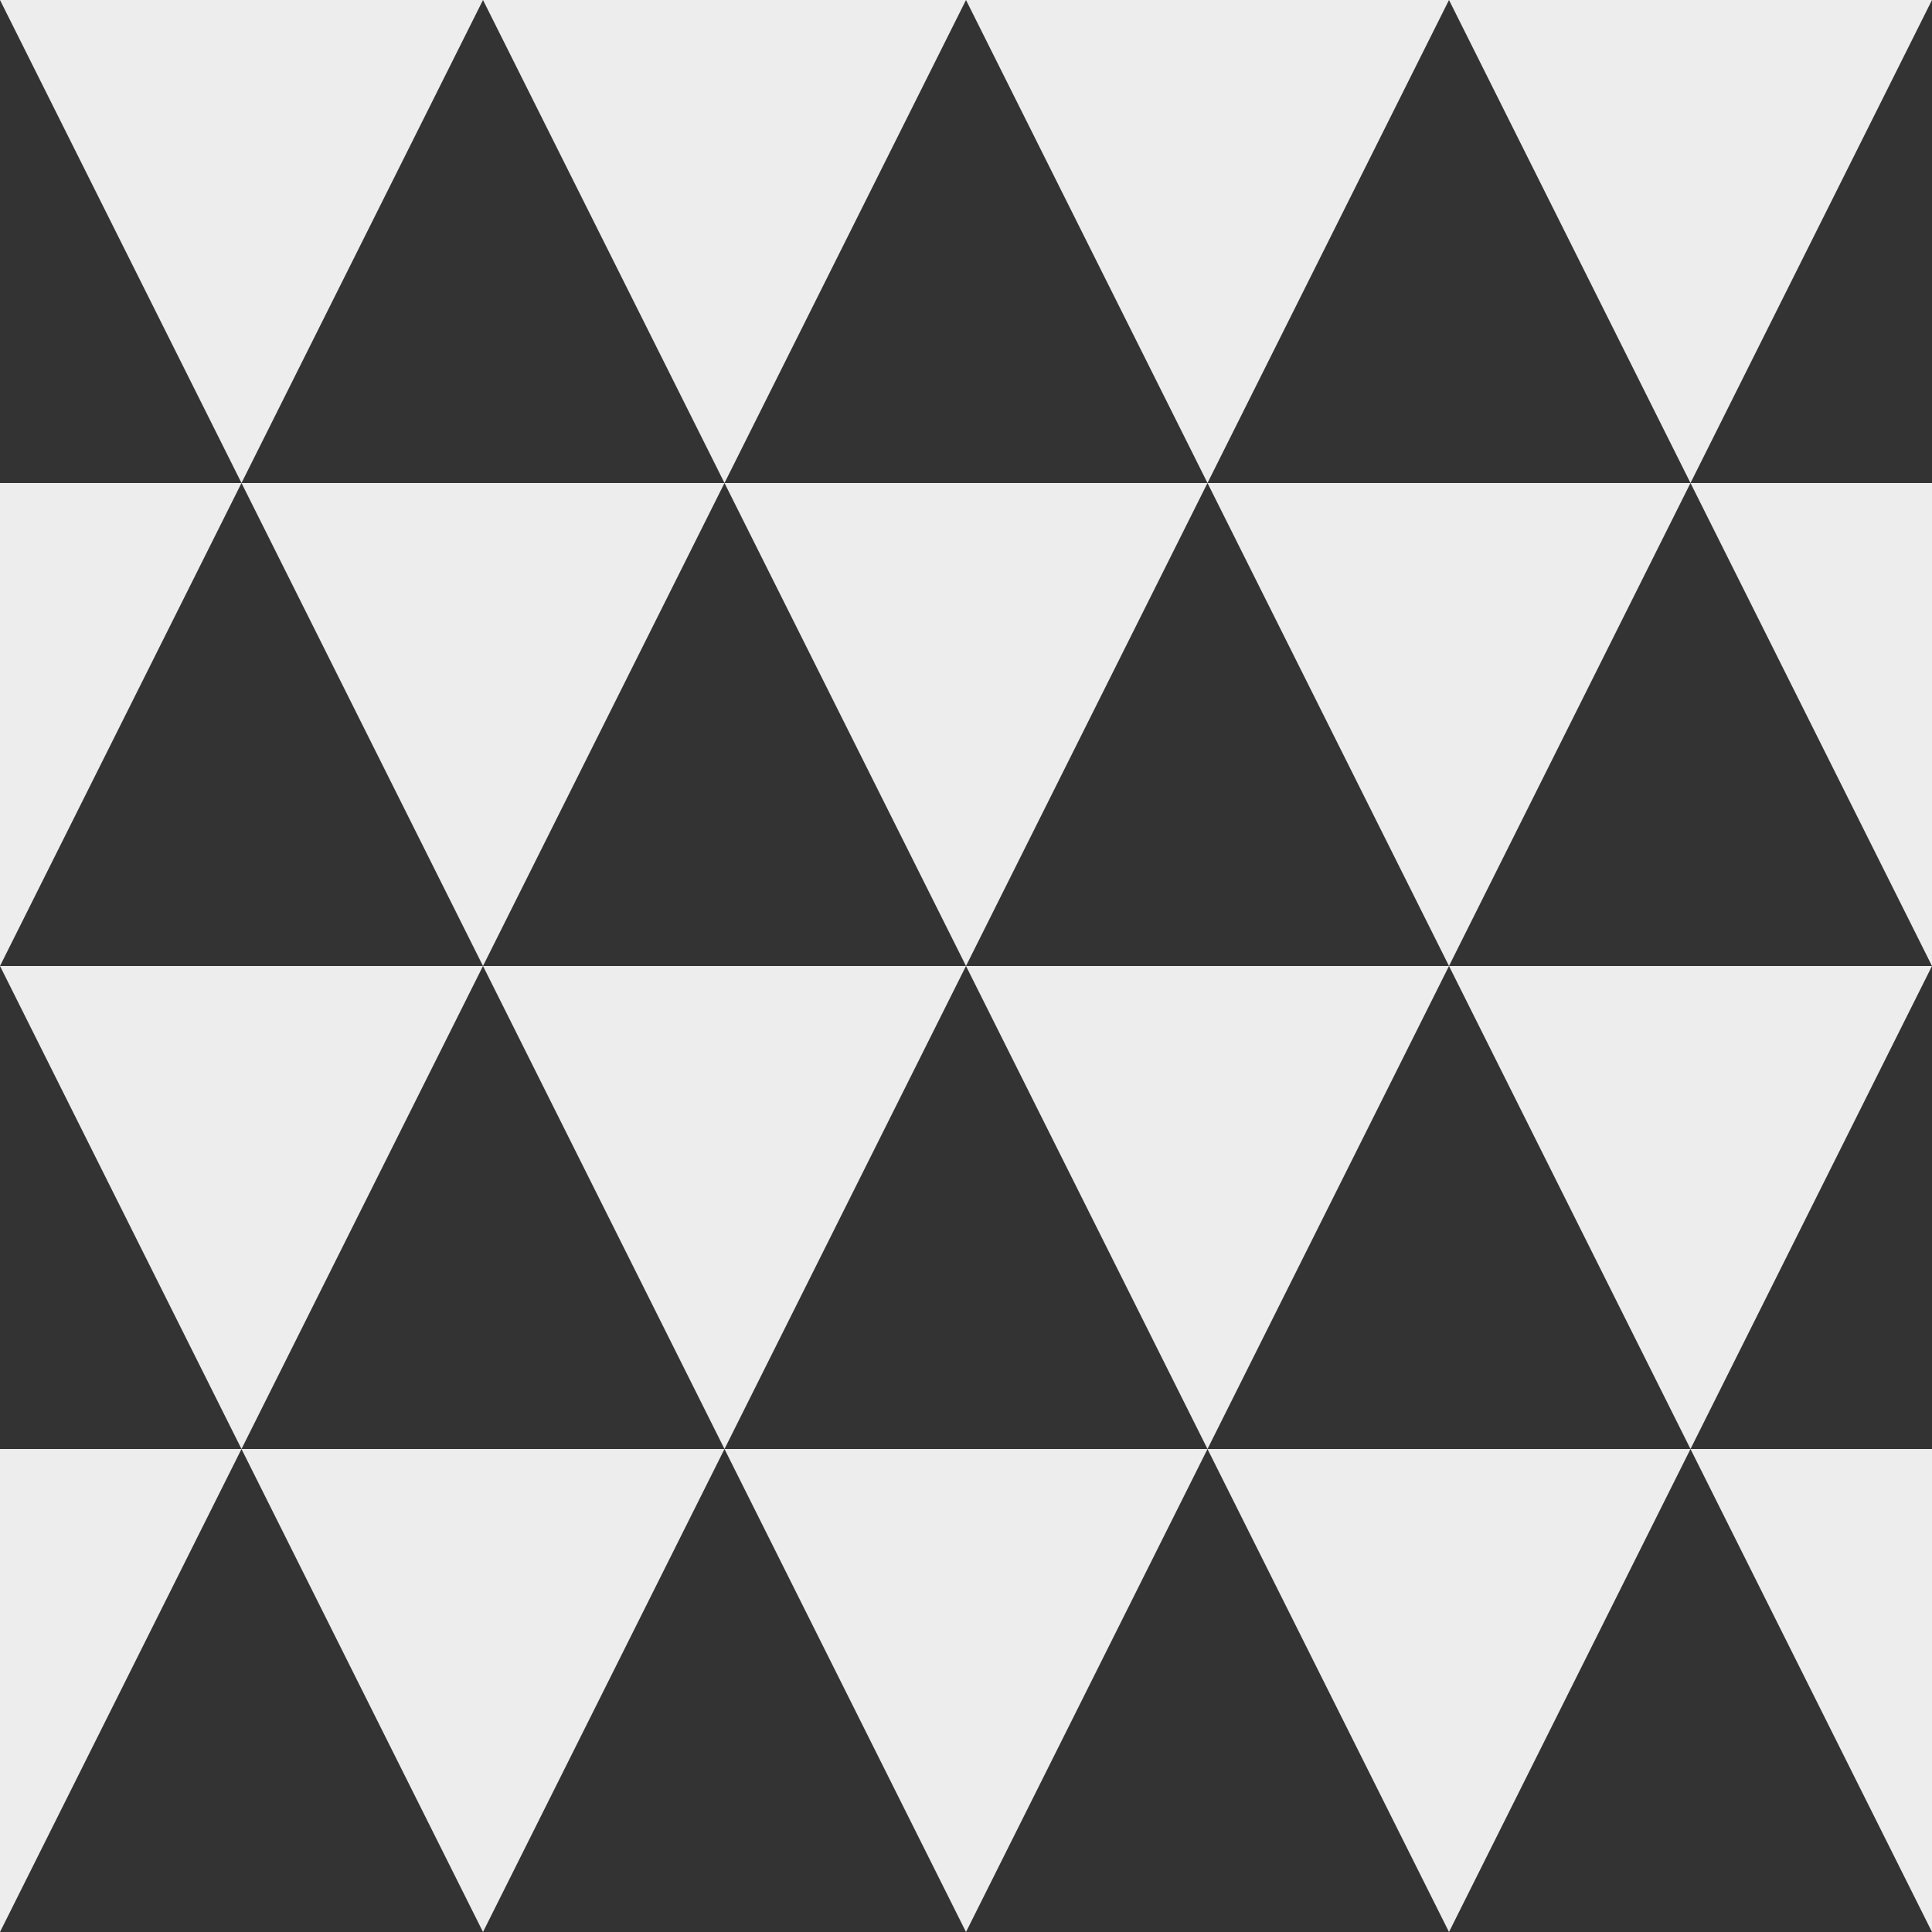
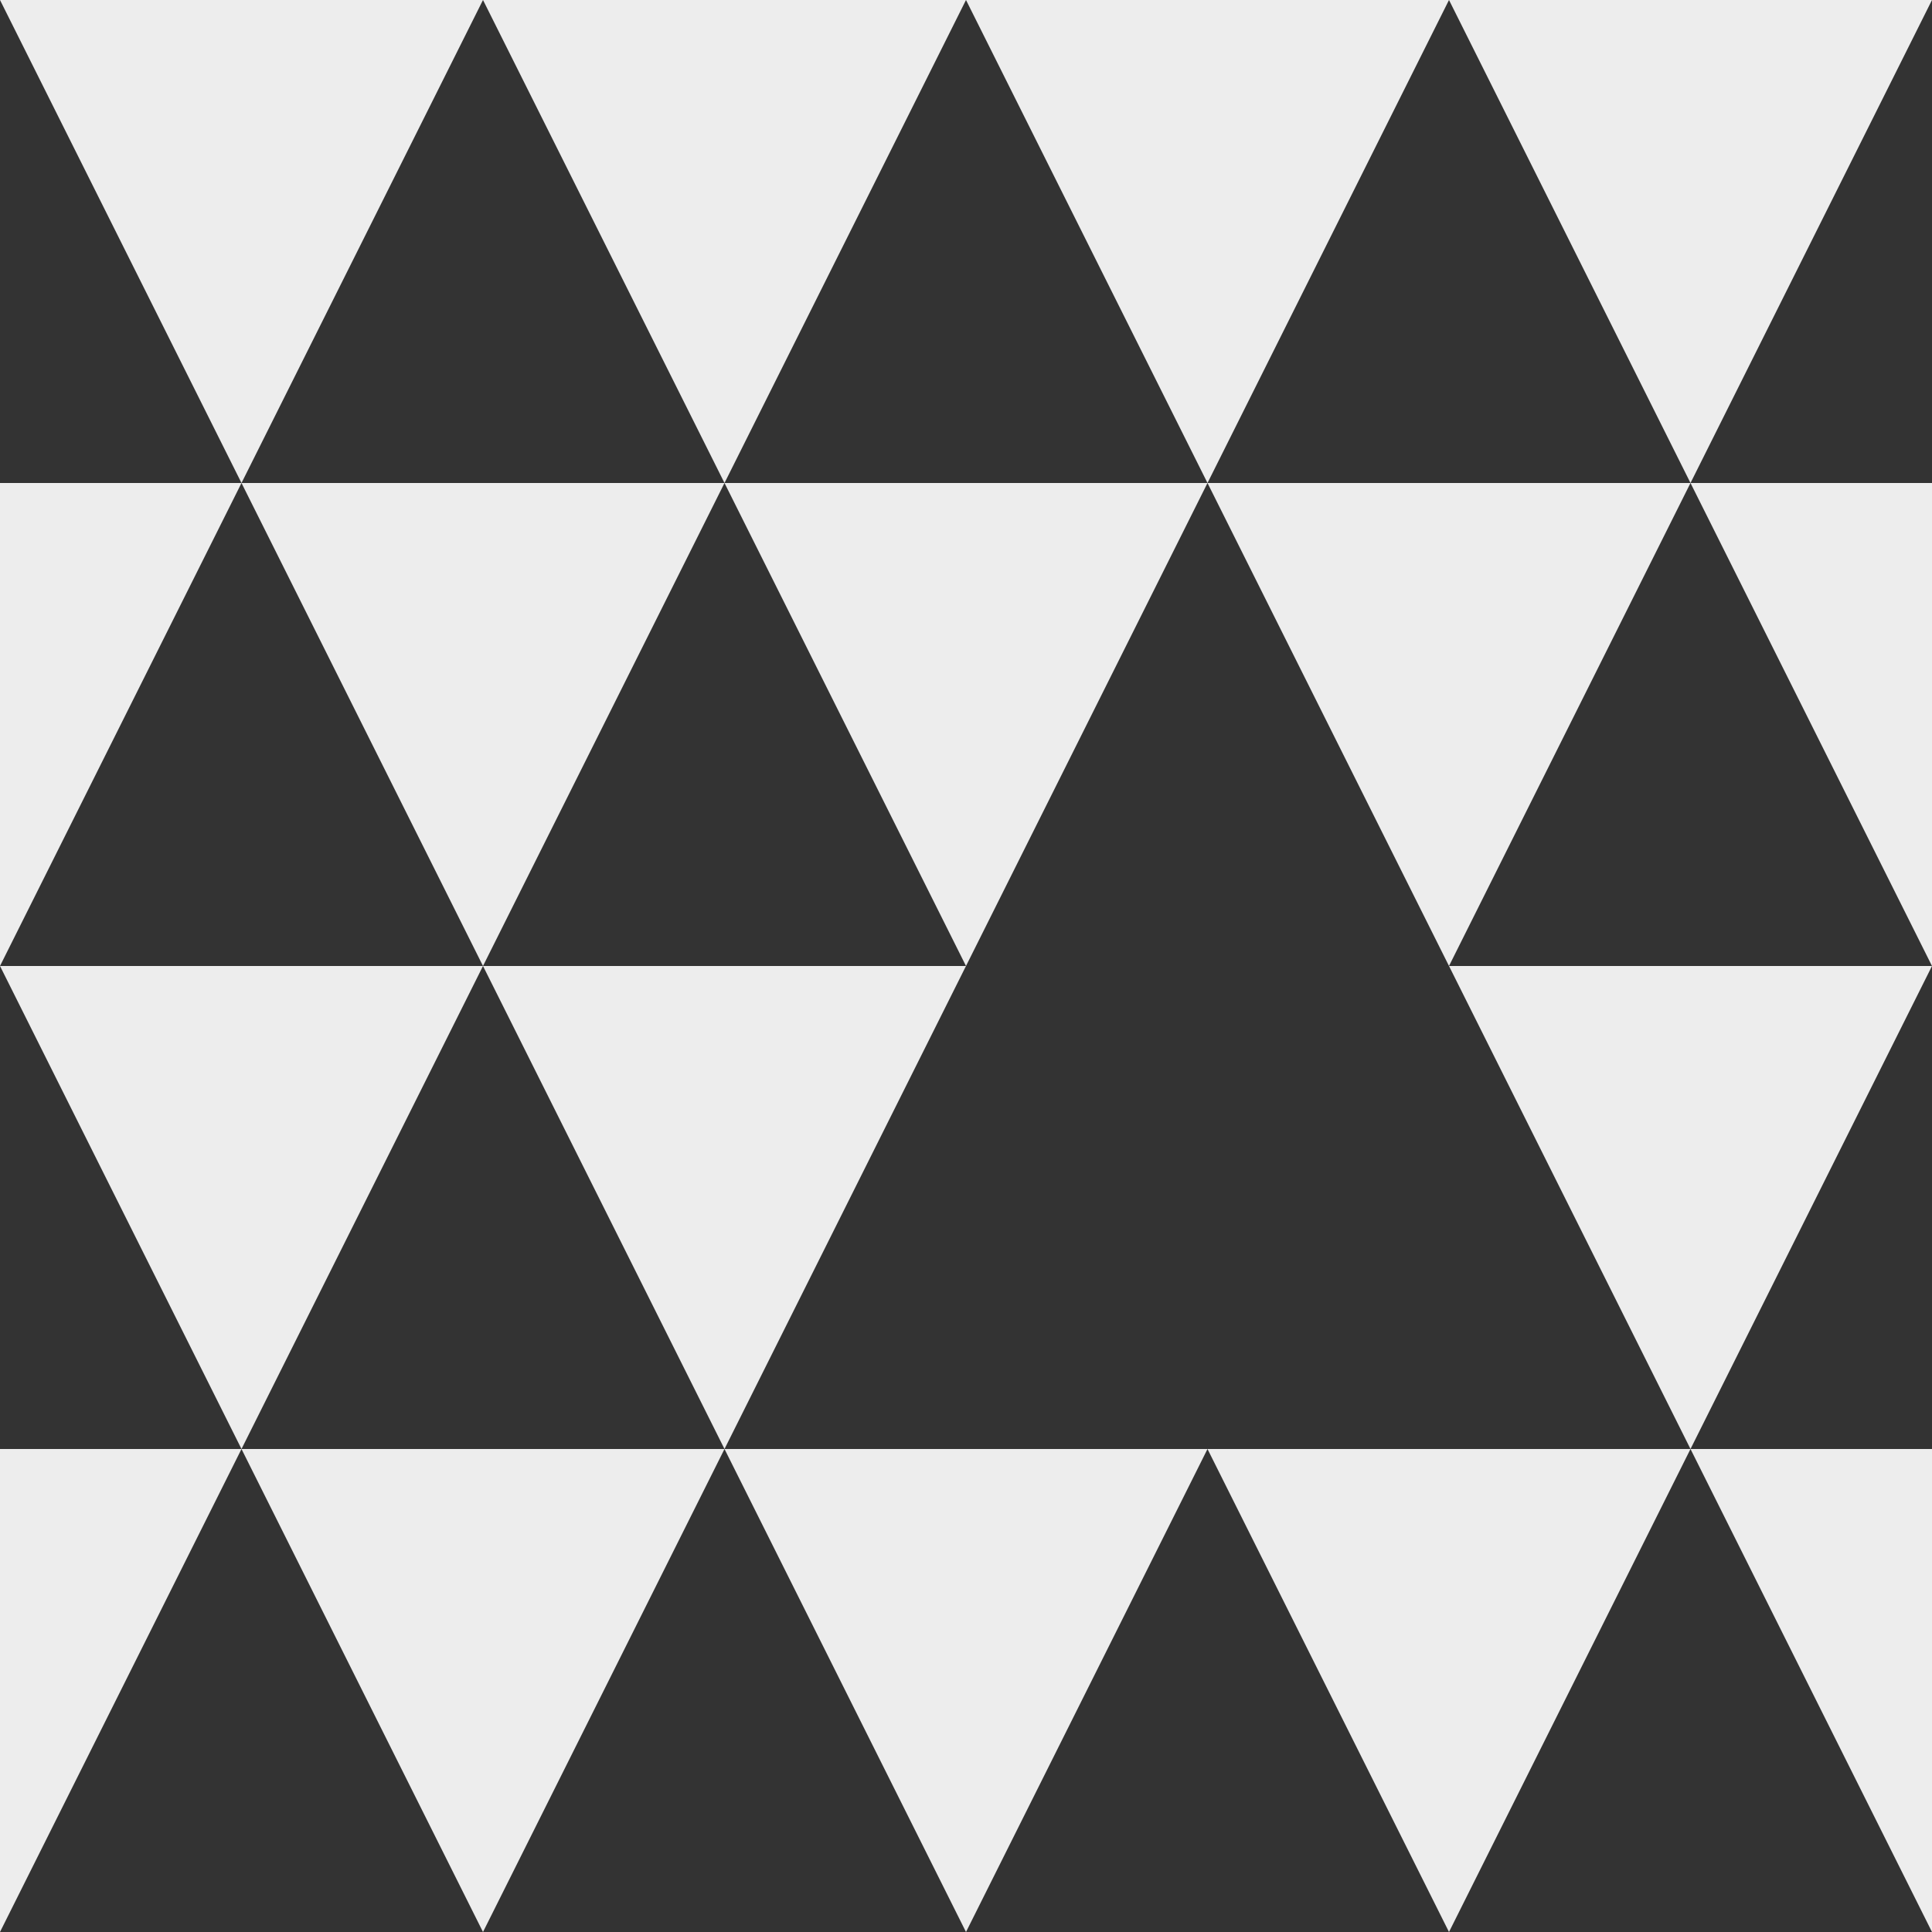
<svg xmlns="http://www.w3.org/2000/svg" width="64" height="64" viewBox="0 0 64 64" style="background-color:rgba(204,204,204,0.188)">
  <rect x="0" y="0" width="64" height="64" fill="#333333" stroke="none" />
  <defs>
    <clipPath id="a">
      <rect width="64" height="64" fill="none" />
    </clipPath>
  </defs>
  <g id="svg_19" style="fill:rgba(255,255,255,0.91)" clip-path="url(#a)">
    <g transform="translate(-359 -71)">
      <rect width="64" height="64" transform="translate(359 71)" fill="none" />
      <g transform="translate(359 71)" clip-path="url(#a)">
        <g transform="translate(-359 -71)">
          <path d="M8,0l8,16H0Z" transform="translate(375 87) rotate(180)" />
          <path d="M8,0V16H0Z" transform="translate(367 103) rotate(180)" />
          <path d="M0,0,8,16H0Z" transform="translate(375 103) rotate(180)" />
        </g>
        <g transform="translate(-343 -71)">
          <path d="M8,0l8,16H0Z" transform="translate(375 87) rotate(180)" />
          <path d="M8,0V16H0Z" transform="translate(367 103) rotate(180)" />
          <path d="M0,0,8,16H0Z" transform="translate(375 103) rotate(180)" />
        </g>
        <g transform="translate(-327 -71)">
          <path d="M8,0l8,16H0Z" transform="translate(375 87) rotate(180)" />
          <path d="M8,0V16H0Z" transform="translate(367 103) rotate(180)" />
          <path d="M0,0,8,16H0Z" transform="translate(375 103) rotate(180)" />
        </g>
        <g transform="translate(-311 -71)">
          <path d="M8,0l8,16H0Z" transform="translate(375 87) rotate(180)" />
          <path d="M8,0V16H0Z" transform="translate(367 103) rotate(180)" />
          <path d="M0,0,8,16H0Z" transform="translate(375 103) rotate(180)" />
        </g>
        <g transform="translate(-359 -39)">
          <path d="M8,0l8,16H0Z" transform="translate(375 87) rotate(180)" />
          <path d="M8,0V16H0Z" transform="translate(367 103) rotate(180)" />
          <path d="M0,0,8,16H0Z" transform="translate(375 103) rotate(180)" />
        </g>
        <g transform="translate(-343 -39)">
          <path d="M8,0l8,16H0Z" transform="translate(375 87) rotate(180)" />
          <path d="M8,0V16H0Z" transform="translate(367 103) rotate(180)" />
          <path d="M0,0,8,16H0Z" transform="translate(375 103) rotate(180)" />
        </g>
        <g transform="translate(-327 -39)">
-           <path d="M8,0l8,16H0Z" transform="translate(375 87) rotate(180)" />
          <path d="M8,0V16H0Z" transform="translate(367 103) rotate(180)" />
          <path d="M0,0,8,16H0Z" transform="translate(375 103) rotate(180)" />
        </g>
        <g transform="translate(-311 -39)">
          <path d="M8,0l8,16H0Z" transform="translate(375 87) rotate(180)" />
          <path d="M8,0V16H0Z" transform="translate(367 103) rotate(180)" />
          <path d="M0,0,8,16H0Z" transform="translate(375 103) rotate(180)" />
        </g>
      </g>
    </g>
  </g>
</svg>